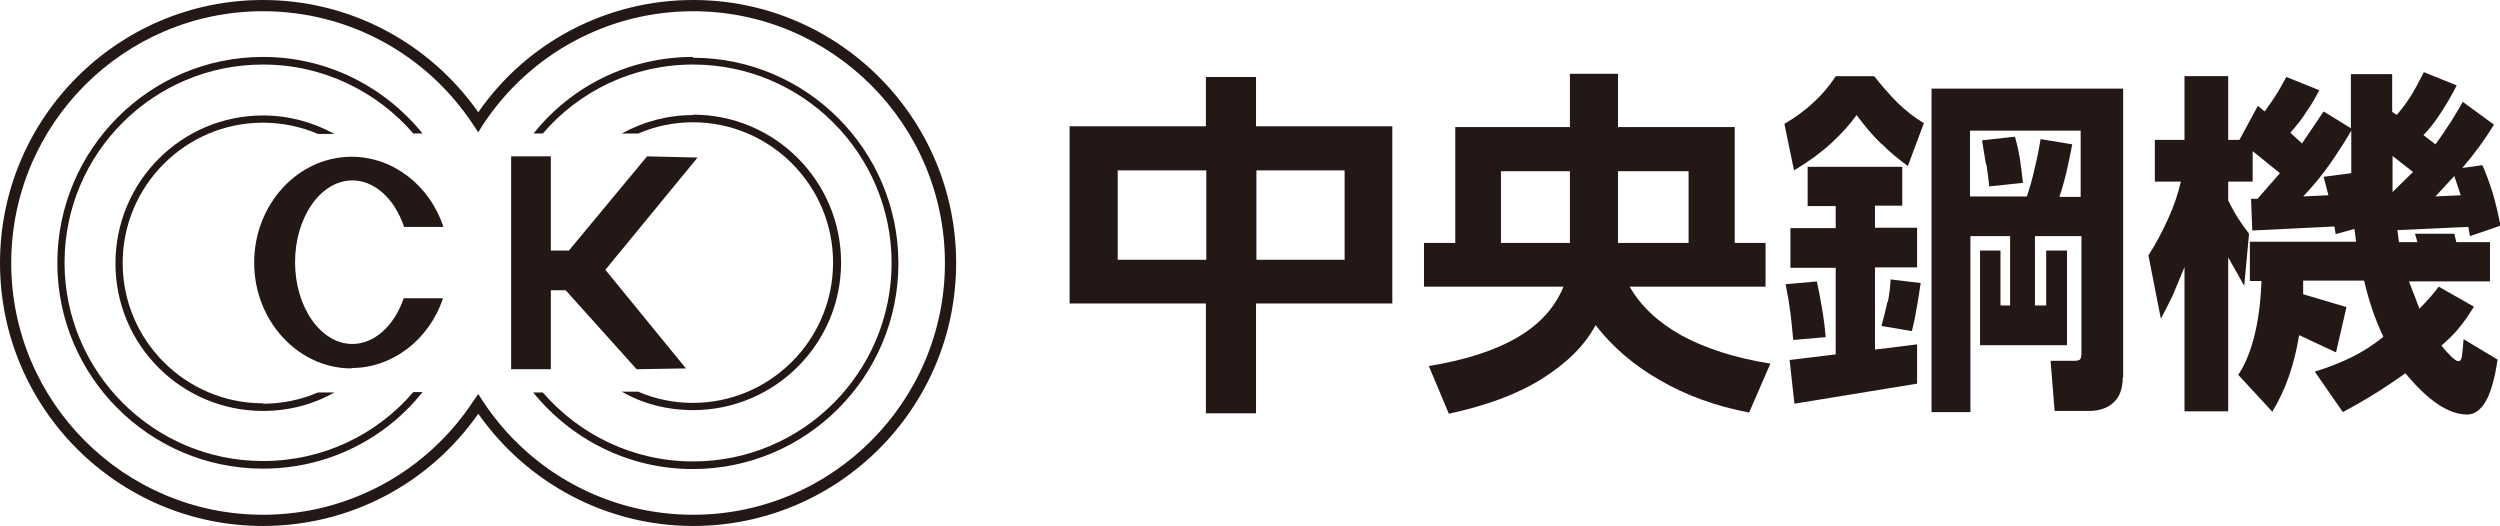
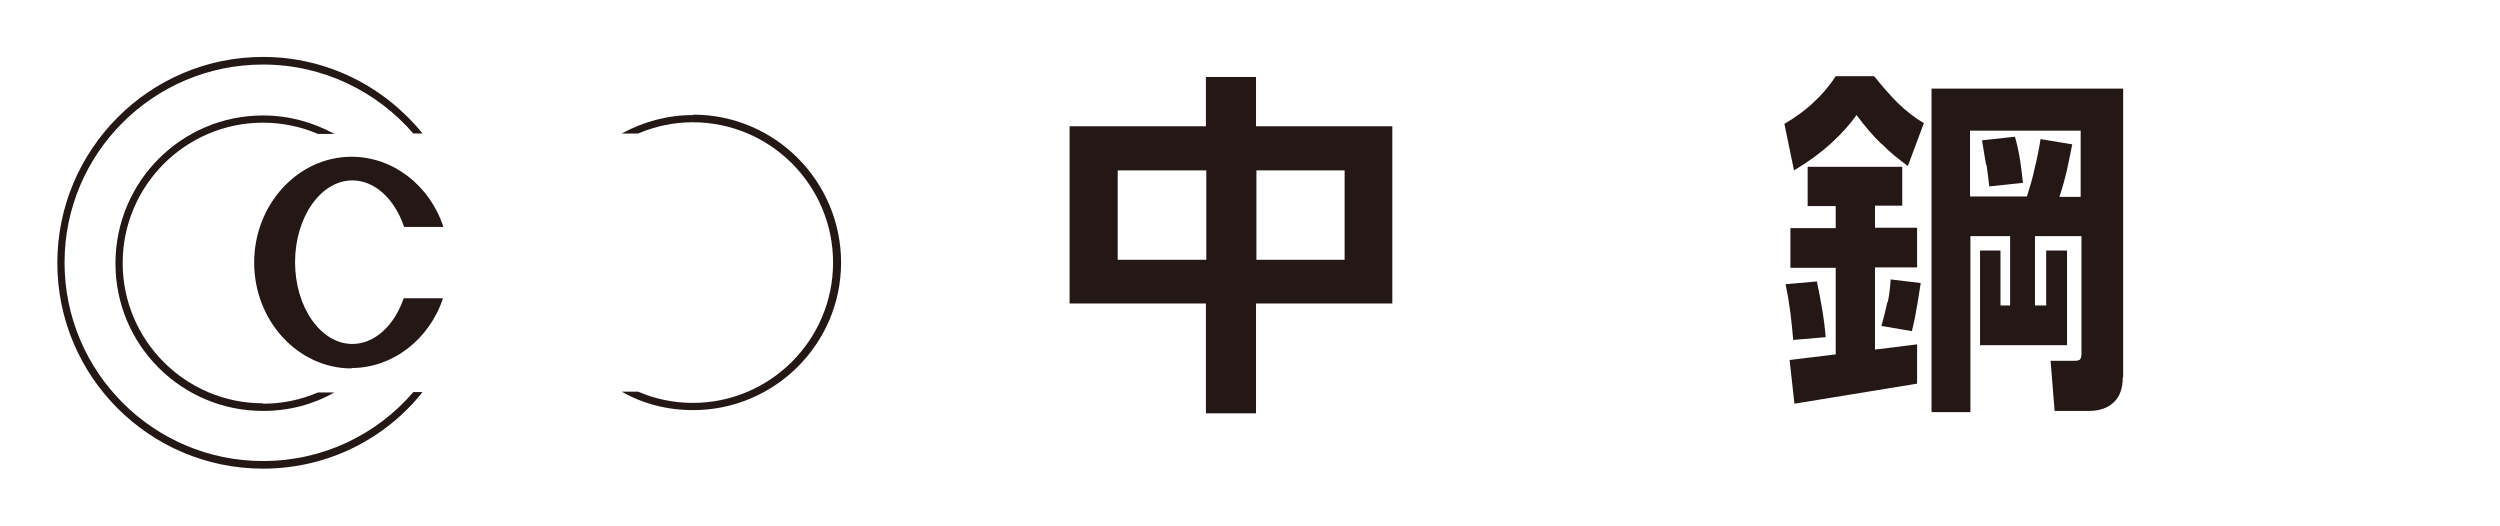
<svg xmlns="http://www.w3.org/2000/svg" id="a" viewBox="0 0 62.36 13.11">
  <defs>
    <style>.b{fill:#231815;stroke-width:0px;}</style>
  </defs>
  <path class="b" d="M34.73,7.57h-3.4v2.74h-1.25v-2.74h-3.4V3.15h3.4v-1.23h1.25v1.23h3.4v4.42ZM27.88,4.25v2.23h2.21v-2.23h-2.21ZM33.54,4.25h-2.2v2.23h2.2v-2.23Z" />
-   <path class="b" d="M43.26,6.06h.78v1.09h-3.39c.28.49.71.89,1.3,1.22.59.32,1.33.56,2.21.7l-.53,1.22c-.84-.16-1.58-.43-2.23-.81-.65-.37-1.18-.83-1.6-1.37-.27.51-.72.95-1.34,1.34s-1.4.67-2.32.87l-.5-1.19c.92-.15,1.66-.39,2.22-.72.56-.33.93-.75,1.14-1.26h-3.48v-1.09h.78v-2.89h2.86v-1.33h1.2v1.33h2.91v2.89ZM37.44,4.27v1.79h1.72v-1.79h-1.72ZM42.12,4.27h-1.76v1.79h1.76v-1.79Z" />
  <path class="b" d="M46.94,3.6c-.22-.21-.43-.46-.63-.73-.17.24-.38.47-.63.7-.25.23-.56.46-.93.68l-.24-1.16c.27-.16.51-.33.72-.53.21-.19.4-.41.56-.66h.96c.19.24.39.47.59.67.21.2.42.37.65.5l-.4,1.07c-.22-.16-.45-.34-.66-.56ZM44.66,7.8c-.03-.23-.07-.47-.12-.71l.78-.07c.05.22.09.45.13.68.04.23.07.47.09.71l-.81.07c-.02-.22-.04-.44-.07-.68ZM47.45,5.13h-.68v.55h1.05v.99h-1.05v2.05l1.05-.13v.98l-3.06.5-.12-1.09,1.15-.14v-2.16h-1.13v-.99h1.13v-.55h-.7v-.98h2.36v.98ZM47.09,7.53c.04-.19.06-.38.07-.56l.75.09c-.04.25-.07.48-.11.67-.03.2-.07.37-.11.53l-.76-.13c.06-.21.11-.41.15-.6ZM52.95,9.41c0,.27-.07.48-.22.62-.14.14-.35.22-.62.22h-.86l-.1-1.25h.59c.07,0,.11-.01.14-.03.02-.02.04-.07.04-.14v-2.94h-1.16v1.73h.28v-1.37h.52v2.36h-2.17v-2.36h.51v1.37h.24v-1.73h-.99v4.39h-.97V2.21h4.78v7.2ZM51.91,3.26h-2.77v1.64h1.42c.07-.22.14-.45.19-.69.06-.24.11-.49.15-.74l.79.13c-.04.2-.08.41-.13.63-.05.22-.11.44-.19.68h.53v-1.64ZM49.54,4.11c-.03-.2-.07-.4-.1-.61l.82-.09c.06.2.1.4.13.59.03.19.05.38.07.56l-.84.09c-.02-.17-.04-.36-.07-.55Z" />
-   <path class="b" d="M59.79,2.86c.13-.15.25-.31.36-.49.11-.18.21-.37.31-.57l.82.33c-.13.26-.27.49-.4.69-.13.2-.27.39-.43.55l.3.23c.15-.2.27-.39.39-.57.11-.18.21-.34.29-.49l.78.57c-.1.16-.21.33-.34.51-.13.18-.28.37-.45.57l.5-.07c.1.22.18.45.26.7.07.25.14.52.19.81l-.76.26-.04-.23-1.77.08.04.3h.46l-.06-.21h.98l.05.21h.84v.98h-2.02l.26.68c.11-.11.2-.21.28-.3.08-.09.14-.17.2-.25l.88.5c-.1.16-.21.33-.34.49-.13.17-.29.32-.47.48.1.13.19.22.26.29.07.06.12.1.16.1.05,0,.08-.04.09-.13.01-.09.03-.23.04-.42l.85.51c-.07.47-.17.82-.29,1.03-.13.23-.29.34-.47.34-.22,0-.46-.08-.72-.25-.27-.18-.54-.44-.82-.78-.28.2-.55.38-.81.54-.26.16-.51.3-.75.43l-.7-1.01c.33-.1.63-.22.92-.36.28-.14.55-.31.79-.51-.1-.21-.19-.43-.27-.66-.08-.24-.15-.48-.21-.74h-1.52v.34l1.08.32-.26,1.13-.92-.43c-.06.36-.14.69-.25,1.01-.11.32-.25.62-.42.9l-.85-.92c.17-.25.3-.57.4-.96.1-.39.16-.85.18-1.38h-.29v-.98h2.65l-.04-.32-.47.13-.03-.19-2.05.1-.03-.79h.16s.56-.64.56-.64l-.68-.55v.76h-.61v.47c.08.16.16.31.25.45.09.14.18.26.27.38l-.12,1.3-.4-.71v3.84h-1.09v-3.6c-.1.25-.2.48-.29.7-.1.21-.2.41-.3.59l-.31-1.58c.2-.31.36-.62.5-.93.14-.31.24-.61.31-.91h-.65v-1.04h.74v-1.59h1.09v1.59h.28l.46-.85.17.14c.12-.17.23-.32.32-.47.09-.15.16-.28.22-.39l.82.33c-.08.16-.18.34-.3.51-.11.18-.25.36-.42.55l.29.27.54-.8.68.42v-1.35h1.03v.94l.1.07ZM58.65,3.26c-.17.29-.35.57-.54.84-.19.27-.41.54-.66.8l.63-.03-.12-.46.69-.09v-1.07ZM59.68,3.89v.9l.51-.5-.51-.4ZM61.38,4.87l-.16-.48-.47.51.63-.03Z" />
-   <path class="b" d="M17.29,0c-2.14,0-4.14,1.04-5.36,2.8-1.23-1.75-3.22-2.8-5.37-2.8C2.94,0,0,2.94,0,6.56s2.94,6.56,6.56,6.56c2.15,0,4.14-1.04,5.37-2.8,1.23,1.75,3.22,2.8,5.36,2.8,3.62,0,6.56-2.94,6.56-6.56S20.91,0,17.29,0ZM17.29,12.84c-2.12,0-4.08-1.06-5.25-2.84l-.11-.17-.12.17c-1.17,1.78-3.13,2.84-5.25,2.84C3.09,12.84.28,10.02.28,6.56S3.09.28,6.56.28c2.12,0,4.08,1.06,5.25,2.84l.12.18.11-.18c1.17-1.78,3.13-2.84,5.25-2.84,3.46,0,6.28,2.82,6.28,6.28s-2.82,6.28-6.28,6.28Z" />
  <path class="b" d="M10.31,9.78c-.91,1.06-2.25,1.72-3.75,1.72-2.73,0-4.95-2.22-4.95-4.95S3.83,1.61,6.56,1.61c1.5,0,2.84.67,3.75,1.72h.23c-.94-1.16-2.37-1.91-3.98-1.91C3.73,1.42,1.43,3.73,1.43,6.56s2.3,5.13,5.13,5.13c1.61,0,3.05-.74,3.98-1.91h-.23Z" />
-   <path class="b" d="M17.29,1.42c-1.61,0-3.05.74-3.98,1.91h.23c.91-1.06,2.25-1.72,3.75-1.72,2.73,0,4.95,2.22,4.95,4.95s-2.22,4.95-4.95,4.95c-1.5,0-2.84-.67-3.75-1.72h-.24c.94,1.16,2.37,1.91,3.98,1.91,2.83,0,5.13-2.3,5.13-5.13s-2.3-5.13-5.13-5.13Z" />
  <path class="b" d="M6.56,10.06c-1.93,0-3.5-1.57-3.5-3.5s1.57-3.5,3.5-3.5c.48,0,.95.1,1.37.28h.41c-.53-.29-1.13-.46-1.78-.46-2.03,0-3.68,1.65-3.68,3.69s1.65,3.68,3.68,3.68c.65,0,1.25-.16,1.78-.46h-.41c-.42.18-.88.28-1.37.28Z" />
  <path class="b" d="M17.29,2.87c-.65,0-1.25.17-1.78.46h.41c.42-.18.88-.28,1.36-.28,1.93,0,3.5,1.57,3.5,3.5s-1.57,3.5-3.5,3.5c-.48,0-.95-.1-1.36-.28h-.41c.52.3,1.13.46,1.78.46,2.03,0,3.69-1.65,3.69-3.68s-1.65-3.69-3.69-3.69Z" />
  <path class="b" d="M8.77,9.19c-1.34,0-2.43-1.19-2.43-2.64s1.09-2.64,2.43-2.64c1.03,0,1.95.71,2.29,1.75h-.98c-.24-.71-.74-1.16-1.29-1.16-.79,0-1.43.92-1.43,2.04s.64,2.04,1.43,2.04c.54,0,1.04-.44,1.28-1.14h.98c-.34,1.03-1.26,1.74-2.28,1.74Z" />
-   <polygon class="b" points="12.75 9.21 12.75 3.9 13.74 3.9 13.74 6.25 14.19 6.25 16.14 3.9 17.4 3.93 15.1 6.73 17.11 9.19 15.88 9.21 14.11 7.24 13.74 7.24 13.74 9.21 12.75 9.21" />
</svg>